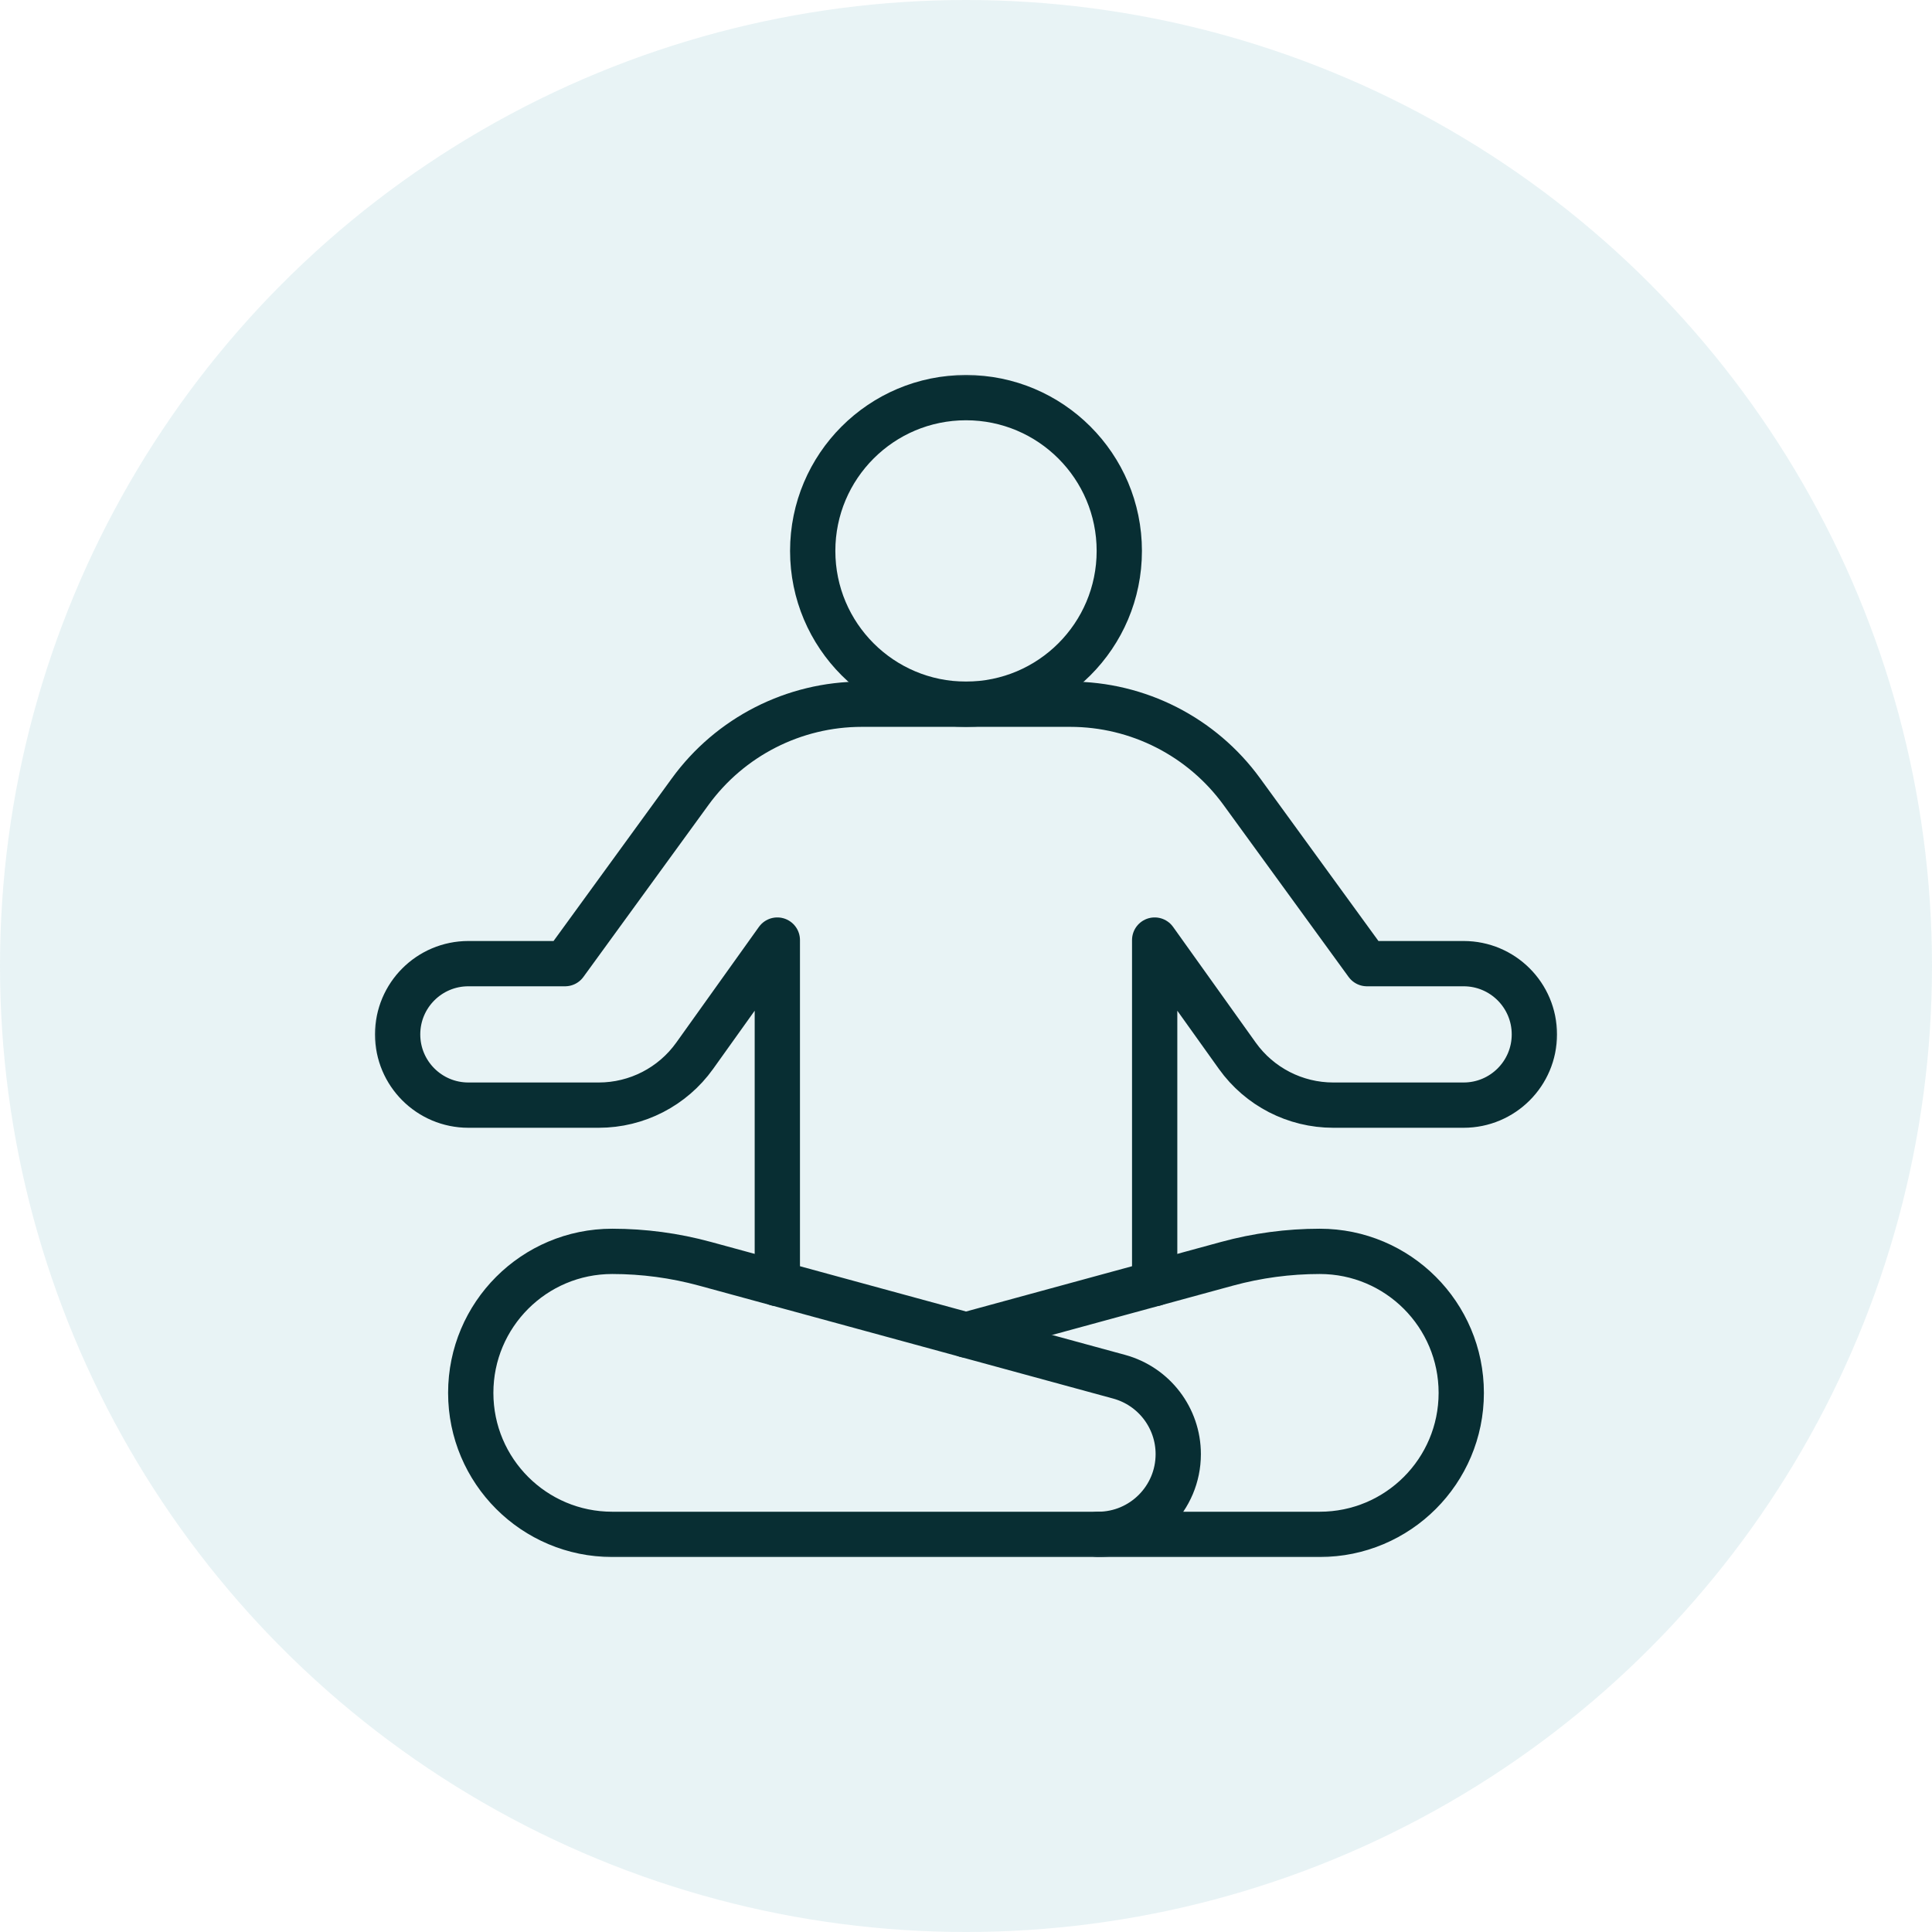
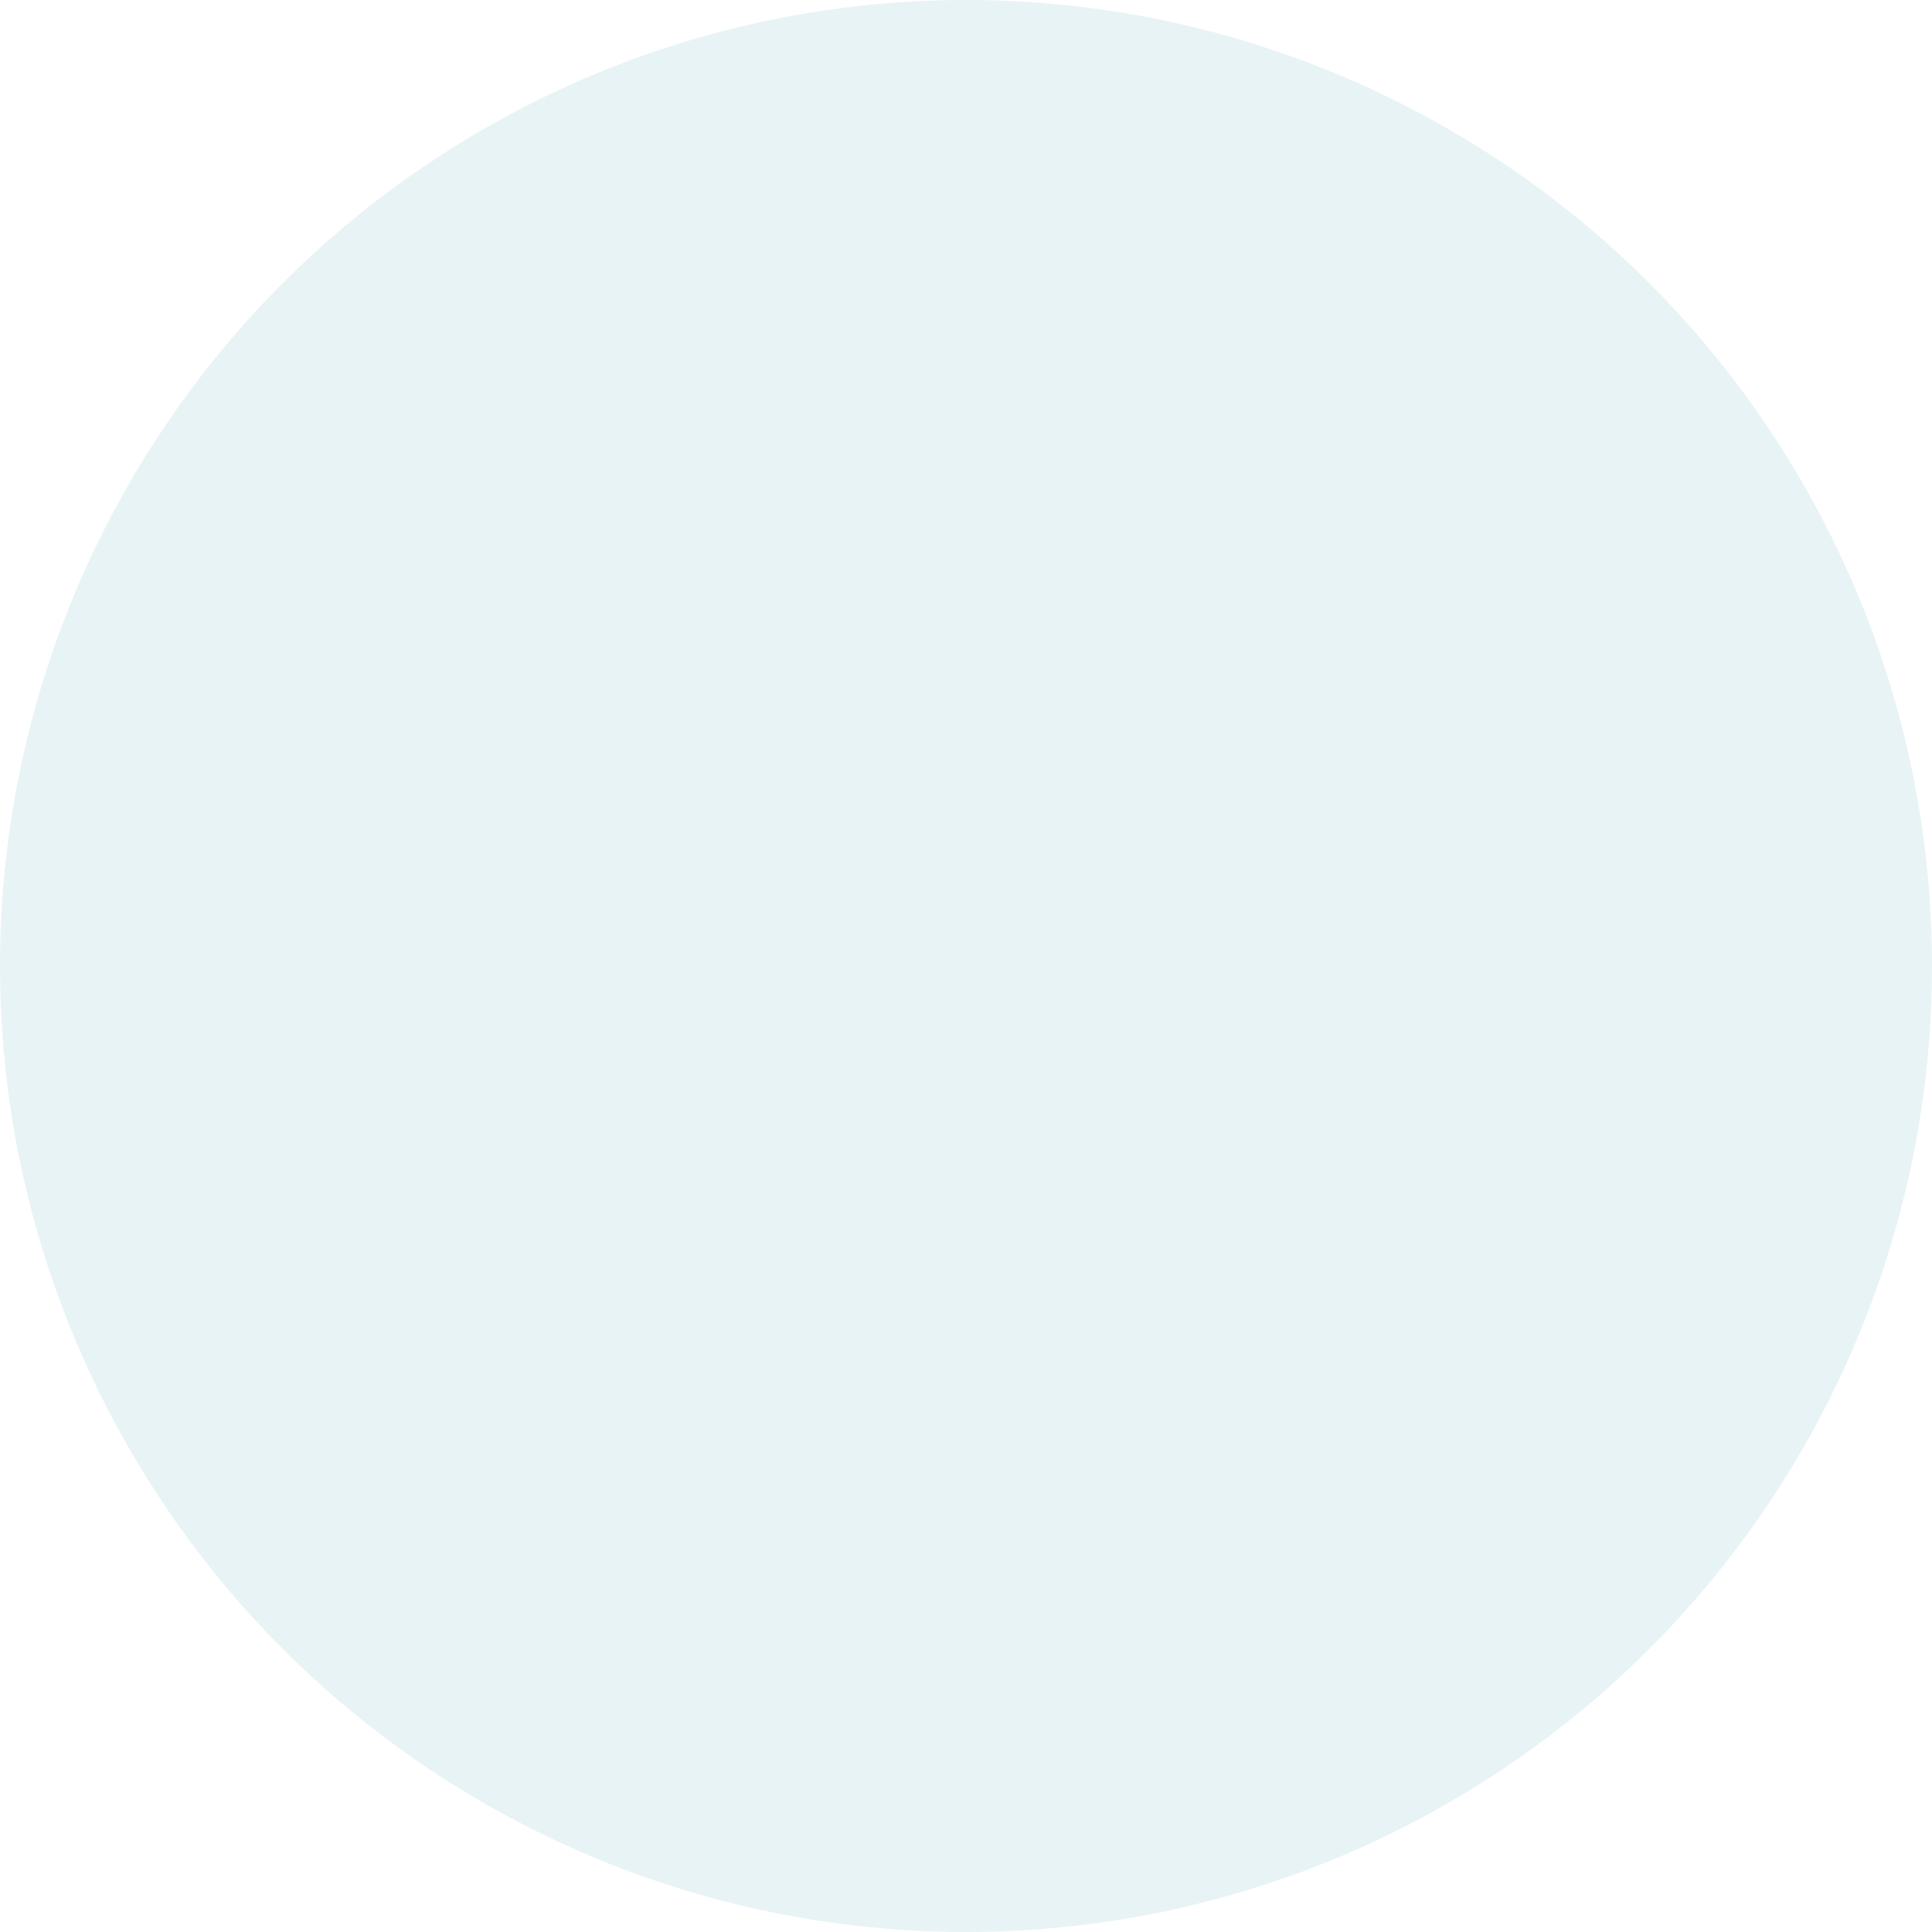
<svg xmlns="http://www.w3.org/2000/svg" width="64" height="64" viewBox="0 0 64 64" fill="none">
  <circle opacity="0.1" cx="32" cy="32" r="32" fill="#158998" />
  <g clip-path="url(#clip0_2566_2689)">
    <mask id="mask0_2566_2689" style="mask-type:luminance" maskUnits="userSpaceOnUse" x="12" y="12" width="40" height="40">
-       <path d="M51.25 51.25V12.75H12.75V51.25H51.25Z" fill="white" stroke="white" stroke-width="1.5" />
-     </mask>
+       </mask>
    <g mask="url(#mask0_2566_2689)">
-       <path d="M37.078 18.25C37.078 21.055 34.804 23.328 32 23.328C29.195 23.328 26.922 21.055 26.922 18.25C26.922 15.445 29.195 13.172 32 13.172C34.804 13.172 37.078 15.445 37.078 18.25Z" stroke="#082E33" stroke-width="1.5" stroke-miterlimit="10" stroke-linecap="round" stroke-linejoin="round" />
+       <path d="M37.078 18.25C29.195 23.328 26.922 21.055 26.922 18.25C26.922 15.445 29.195 13.172 32 13.172C34.804 13.172 37.078 15.445 37.078 18.25Z" stroke="#082E33" stroke-width="1.5" stroke-miterlimit="10" stroke-linecap="round" stroke-linejoin="round" />
      <path d="M38.25 42.519V31.141L40.988 34.974C41.721 36 42.905 36.609 44.166 36.609H48.484C49.779 36.609 50.828 35.56 50.828 34.266C50.828 32.971 49.779 31.922 48.484 31.922H45.281L41.137 26.224C39.814 24.405 37.7 23.328 35.451 23.328H28.549C26.3 23.328 24.186 24.405 22.863 26.224L18.719 31.922H15.516C14.221 31.922 13.172 32.971 13.172 34.266C13.172 35.56 14.221 36.609 15.516 36.609H19.834C21.095 36.609 22.279 36 23.012 34.974L25.75 31.141V42.519" stroke="#082E33" stroke-width="1.5" stroke-miterlimit="10" stroke-linecap="round" stroke-linejoin="round" />
      <path d="M32 44.223L40.649 41.864C41.649 41.591 42.682 41.453 43.719 41.453C46.308 41.453 48.406 43.552 48.406 46.141C48.406 48.73 46.308 50.828 43.719 50.828H36.374" stroke="#082E33" stroke-width="1.5" stroke-miterlimit="10" stroke-linecap="round" stroke-linejoin="round" />
      <path d="M20.281 41.453C21.318 41.453 22.351 41.591 23.351 41.864L37.073 45.606C38.229 45.922 39.031 46.972 39.031 48.17C39.031 49.638 37.841 50.828 36.374 50.828H20.281C17.692 50.828 15.594 48.73 15.594 46.141C15.594 43.552 17.692 41.453 20.281 41.453Z" stroke="#082E33" stroke-width="1.5" stroke-miterlimit="10" stroke-linecap="round" stroke-linejoin="round" />
    </g>
  </g>
  <defs>
    <clipPath id="clip0_2566_2689">
      <rect width="40" height="40" fill="white" transform="translate(12 12)" />
    </clipPath>
  </defs>
</svg>